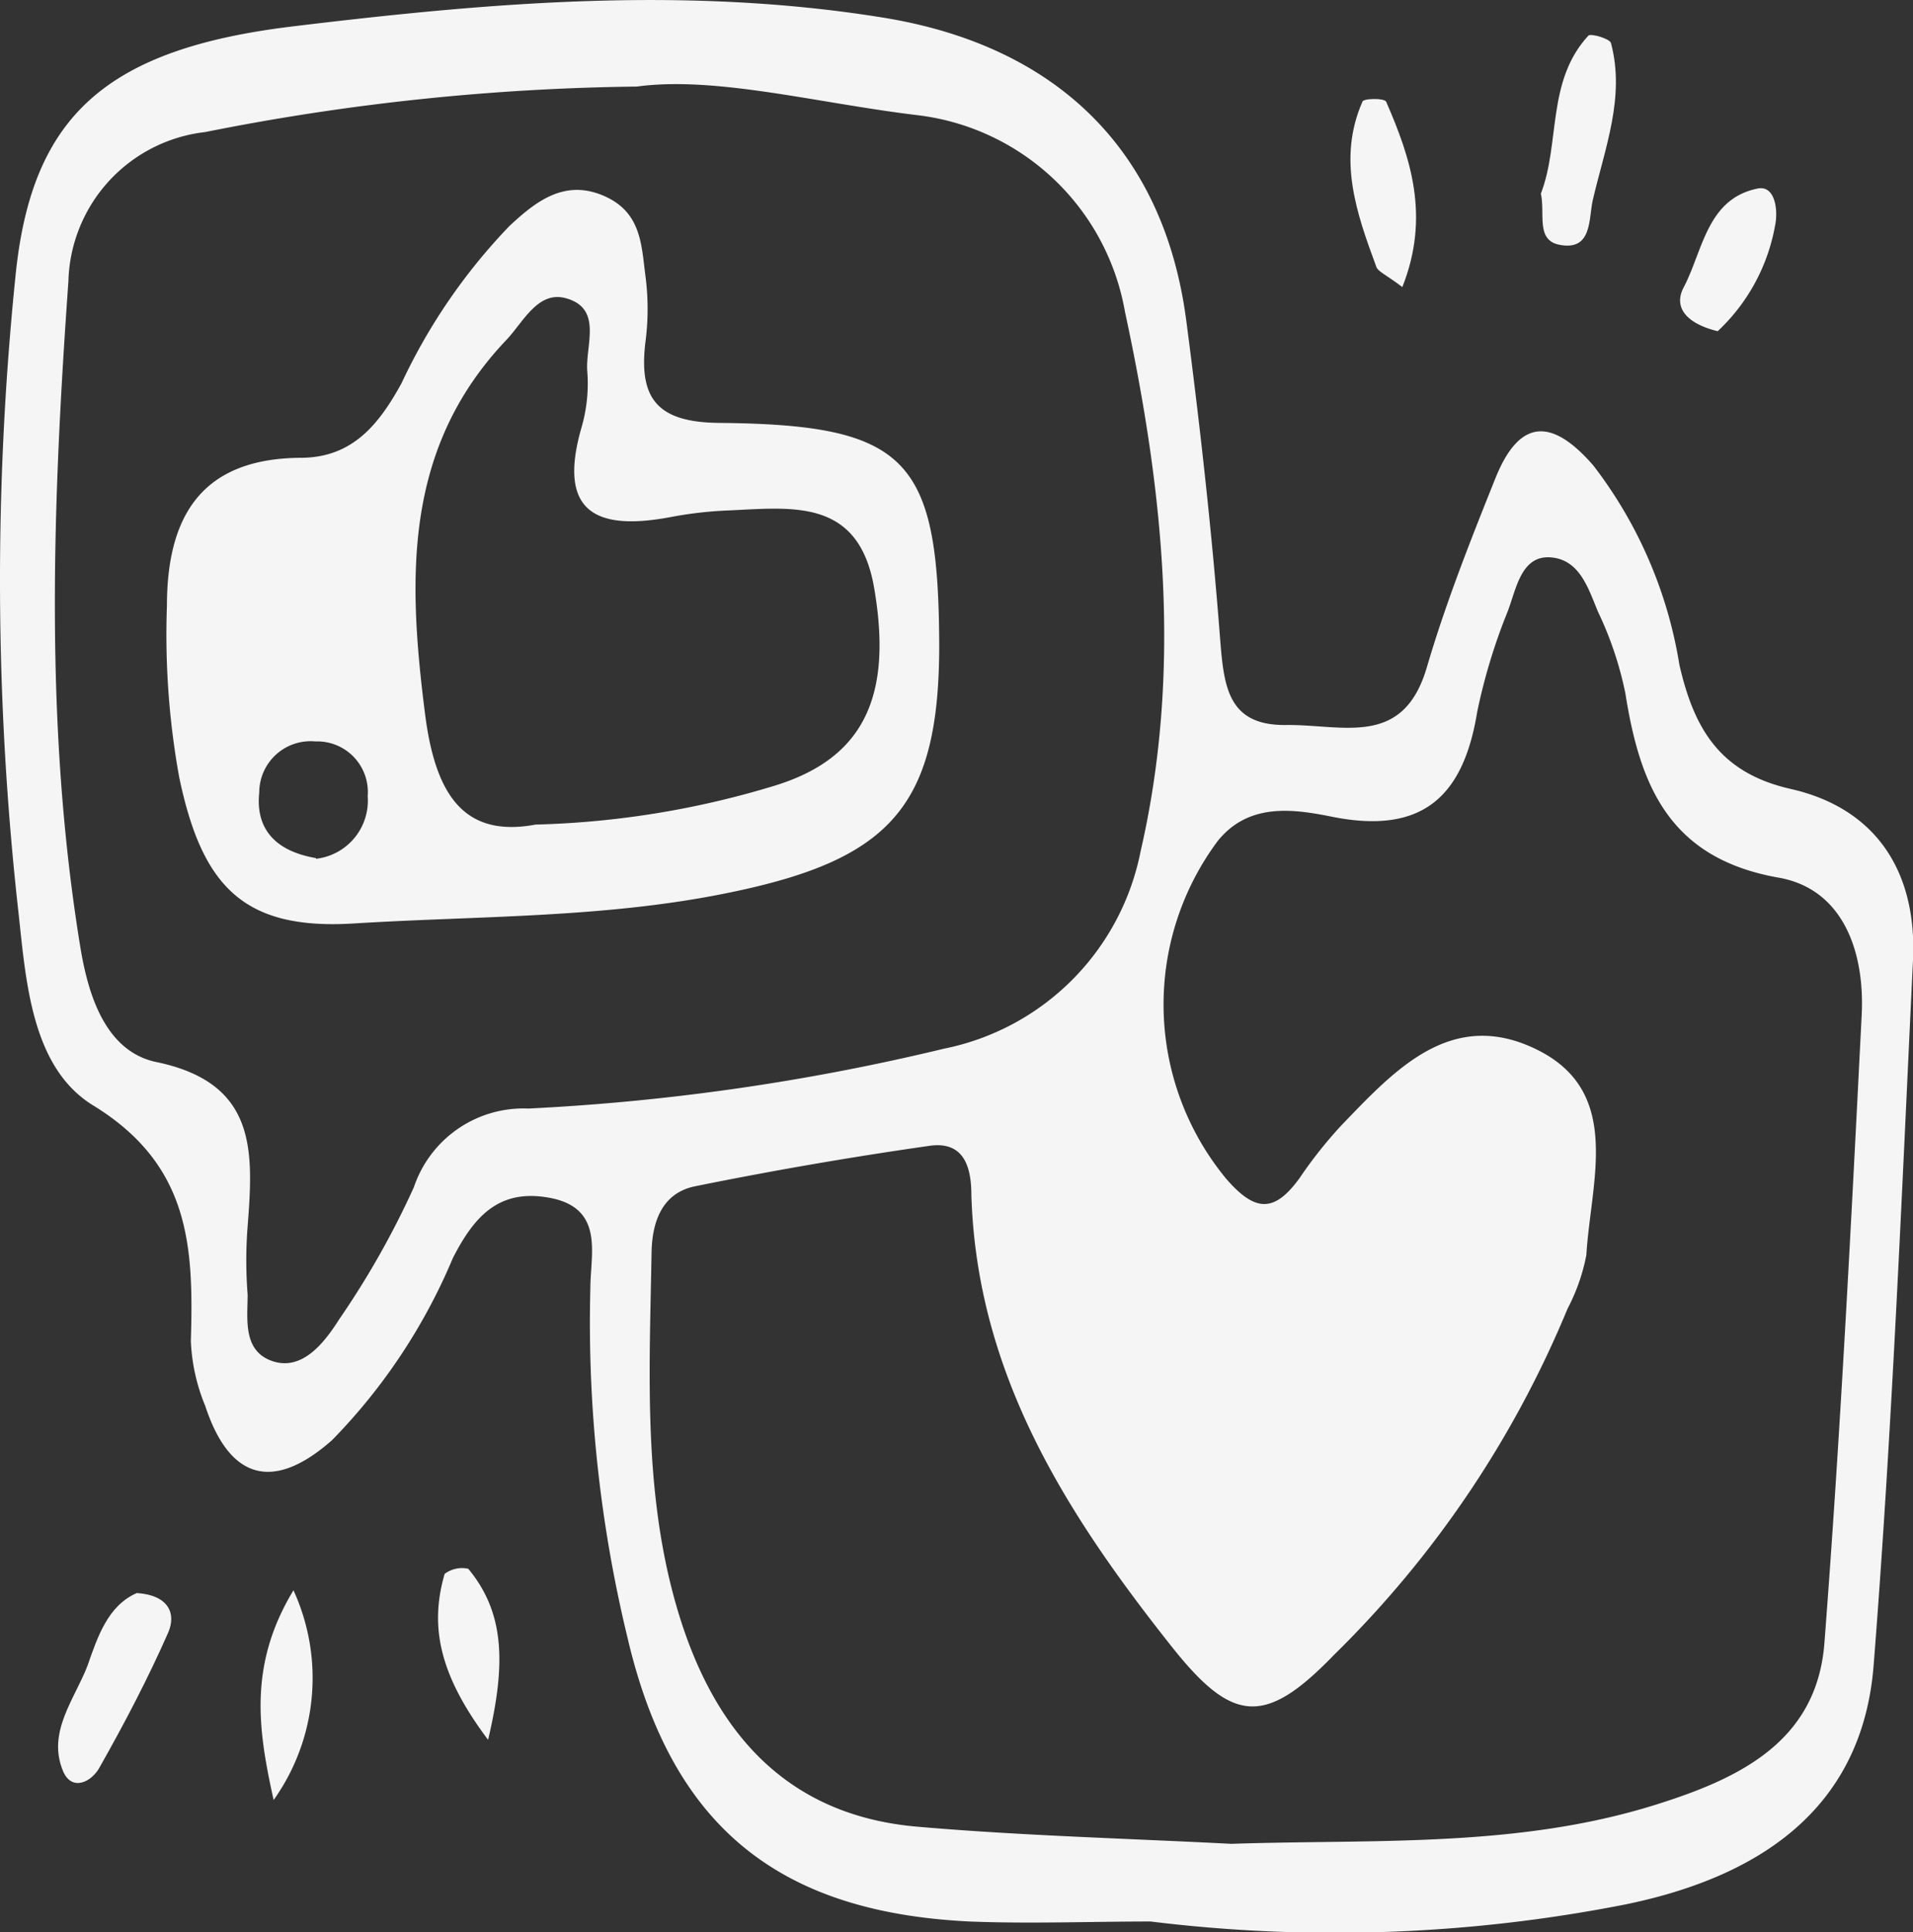
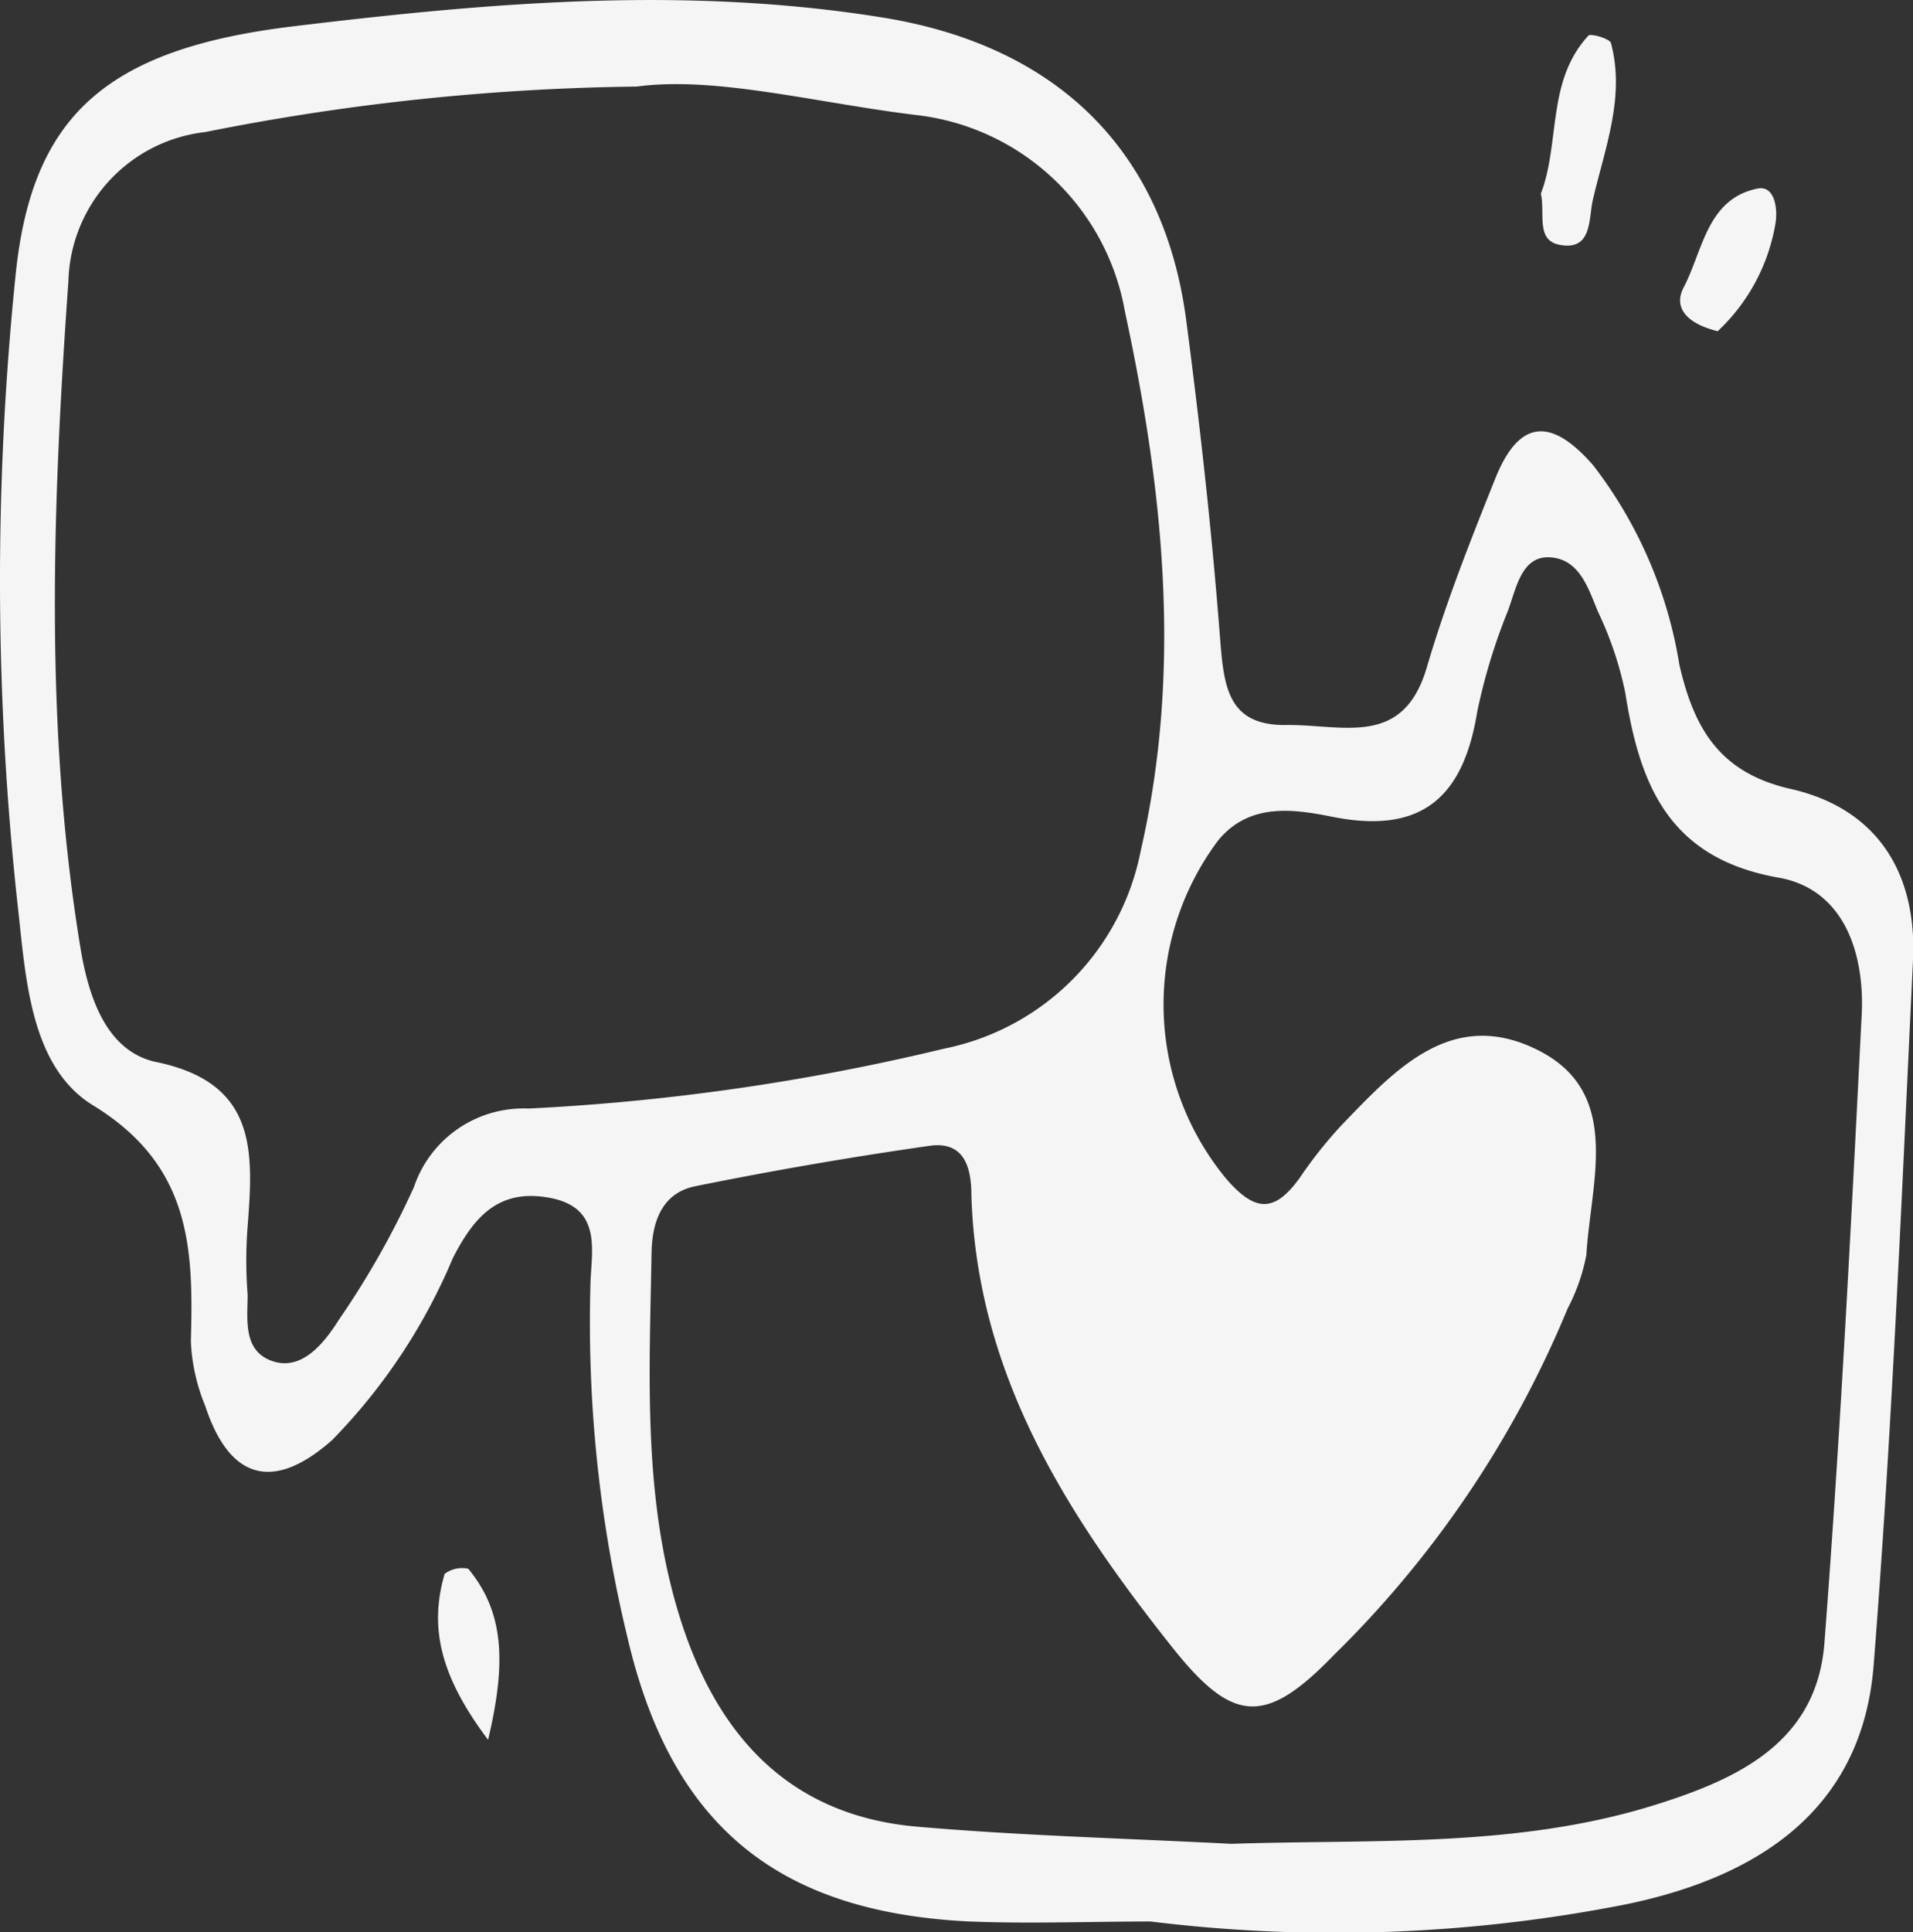
<svg xmlns="http://www.w3.org/2000/svg" viewBox="0 0 55.93 56.47">
  <rect x="0" y="0" width="55.93" height="56.47" fill="#333333" stroke="none" />
  <defs>
    <style>.cls-1{fill:#f5f5f5;}</style>
  </defs>
  <title>web estrategica 1</title>
  <g id="Capa_2" data-name="Capa 2">
    <g id="Capa_1-2" data-name="Capa 1">
      <path class="cls-1" d="M33.64,56.16c-1.76,0-3.53.07-5.29,0-5.63-.27-8.72-2.82-10-8.28a39.09,39.09,0,0,1-1.09-10.23c0-1,.43-2.37-1.24-2.65-1.46-.25-2.17.58-2.78,1.77a17,17,0,0,1-3.53,5.32c-1.72,1.52-3,1.16-3.71-1a5.55,5.55,0,0,1-.42-1.89c.08-2.74,0-5.15-2.87-6.9C.92,31.19.76,28.68.54,26.67A87.52,87.52,0,0,1,.46,8C.94,3.39,3.1,1.43,8.57.77,14.28.08,20-.42,25.79.51c5,.8,8.22,3.78,8.89,8.84.41,3.13.76,6.27,1,9.42.11,1.34.25,2.44,1.92,2.42s3.43.68,4.12-1.7c.55-1.87,1.27-3.69,2-5.51s1.7-1.71,2.86-.38a12.9,12.9,0,0,1,2.52,5.83c.43,1.87,1.18,3.16,3.26,3.63,2.51.57,3.69,2.44,3.57,5-.33,6.87-.61,13.74-1.15,20.6-.3,3.86-2.88,6.1-7.25,7A44,44,0,0,1,33.64,56.16ZM36,53.89c4.19-.14,8.39.13,12.46-1.16,2.41-.76,4.66-1.84,4.88-4.71.47-6.11.78-12.24,1.09-18.36.09-1.79-.51-3.64-2.38-4-3.23-.55-4.1-2.67-4.53-5.4a10.26,10.26,0,0,0-.8-2.38c-.28-.67-.53-1.53-1.39-1.59s-1,.93-1.25,1.58a17,17,0,0,0-.89,2.93c-.4,2.46-1.58,3.59-4.2,3.08-1.14-.23-2.46-.44-3.38.69a8,8,0,0,0,.23,9.87c.86,1,1.42,1,2.15,0a12.92,12.92,0,0,1,1.21-1.53c1.57-1.63,3.23-3.47,5.74-2.23s1.57,3.84,1.44,6a5.66,5.66,0,0,1-.55,1.57A30.47,30.47,0,0,1,39,48.37c-2,2.07-2.95,2-4.7-.19-3.1-3.9-5.74-8-5.9-13.25,0-.81-.21-1.59-1.23-1.44q-3.43.49-6.84,1.18c-.95.19-1.26,1-1.28,1.92-.06,3.53-.26,7.08.78,10.53s3.12,5.94,7,6.27C29.82,53.65,32.89,53.73,36,53.89ZM18.62,2.53A68.07,68.07,0,0,0,6,3.86,4.51,4.51,0,0,0,2,8.22c-.46,6.49-.71,13,.35,19.47.23,1.4.73,3,2.17,3.34,3,.6,2.89,2.6,2.72,4.81a12.83,12.83,0,0,0,0,2c0,.71-.15,1.64.72,1.94s1.52-.53,1.95-1.21a25.11,25.11,0,0,0,2.19-3.87,3.38,3.38,0,0,1,3.35-2.3A65.52,65.52,0,0,0,27.6,30.65a7.33,7.33,0,0,0,5.75-5.78c1.22-5.3.66-10.57-.46-15.76a7,7,0,0,0-6.12-5.75C23.83,3,20.91,2.22,18.62,2.53Z" />
-       <path class="cls-1" d="M45.05,5.66c.57-1.48.16-3.29,1.39-4.62.07-.07.63.09.66.22.42,1.58-.18,3.07-.53,4.58-.13.54,0,1.52-1,1.31C44.9,7,45.18,6.24,45.05,5.66Z" />
-       <path class="cls-1" d="M4,46.56c.92.06,1.16.59.92,1.15-.59,1.34-1.27,2.64-2,3.93-.23.44-.81.73-1.07.14-.49-1.14.33-2.11.71-3.1C2.85,47.85,3.15,46.93,4,46.56Z" />
-       <path class="cls-1" d="M41,8.39c-.49-.37-.71-.45-.76-.59-.58-1.57-1.14-3.15-.41-4.82,0-.11.67-.12.7,0C41.24,4.61,41.82,6.32,41,8.39Z" />
-       <path class="cls-1" d="M8,52.61c-.44-2-.76-3.92.58-6.13A6.15,6.15,0,0,1,8,52.61Z" />
+       <path class="cls-1" d="M45.05,5.66c.57-1.48.16-3.29,1.39-4.62.07-.07.63.09.66.22.42,1.58-.18,3.07-.53,4.58-.13.54,0,1.52-1,1.31C44.9,7,45.18,6.24,45.05,5.66" />
      <path class="cls-1" d="M50.22,9.68c-.94-.23-1.29-.71-1-1.27.57-1.08.68-2.6,2.17-2.9.51-.1.6.63.51,1.07A5.57,5.57,0,0,1,50.22,9.68Z" />
      <path class="cls-1" d="M14.27,50.85C12.88,49,12.54,47.58,13,46a.85.85,0,0,1,.69-.15C14.75,47.13,14.8,48.61,14.27,50.85Z" />
-       <path class="cls-1" d="M27.46,18.85c0,4.65-1.38,6.24-6,7.21-3.67.78-7.4.7-11.11.93-3.22.2-4.44-1.07-5.11-4.27a23.35,23.35,0,0,1-.36-5c0-2.62,1-4.32,3.91-4.34,1.53,0,2.3-1,2.95-2.18a17,17,0,0,1,3.15-4.59c.77-.72,1.6-1.37,2.73-.9s1.13,1.43,1.25,2.35a7.41,7.41,0,0,1,0,1.94c-.2,1.65.35,2.34,2.14,2.36C26.53,12.41,27.44,13.4,27.46,18.85ZM15.66,24.1a26.21,26.21,0,0,0,7-1.14c2.59-.8,3.44-2.6,2.9-5.76-.45-2.67-2.42-2.36-4.29-2.28a11.42,11.42,0,0,0-1.65.19c-2.16.41-3.34-.11-2.62-2.61a4.6,4.6,0,0,0,.17-1.65c-.06-.76.47-1.85-.65-2.14-.8-.2-1.22.7-1.71,1.22-3,3.15-2.89,6.92-2.39,10.88C12.71,23.17,13.52,24.5,15.66,24.1Zm-6.42,1a1.71,1.71,0,0,0,1.51-1.83,1.48,1.48,0,0,0-1.53-1.6,1.5,1.5,0,0,0-1.64,1.49C7.47,24.18,8,24.87,9.24,25.08Z" />
    </g>
  </g>
</svg>